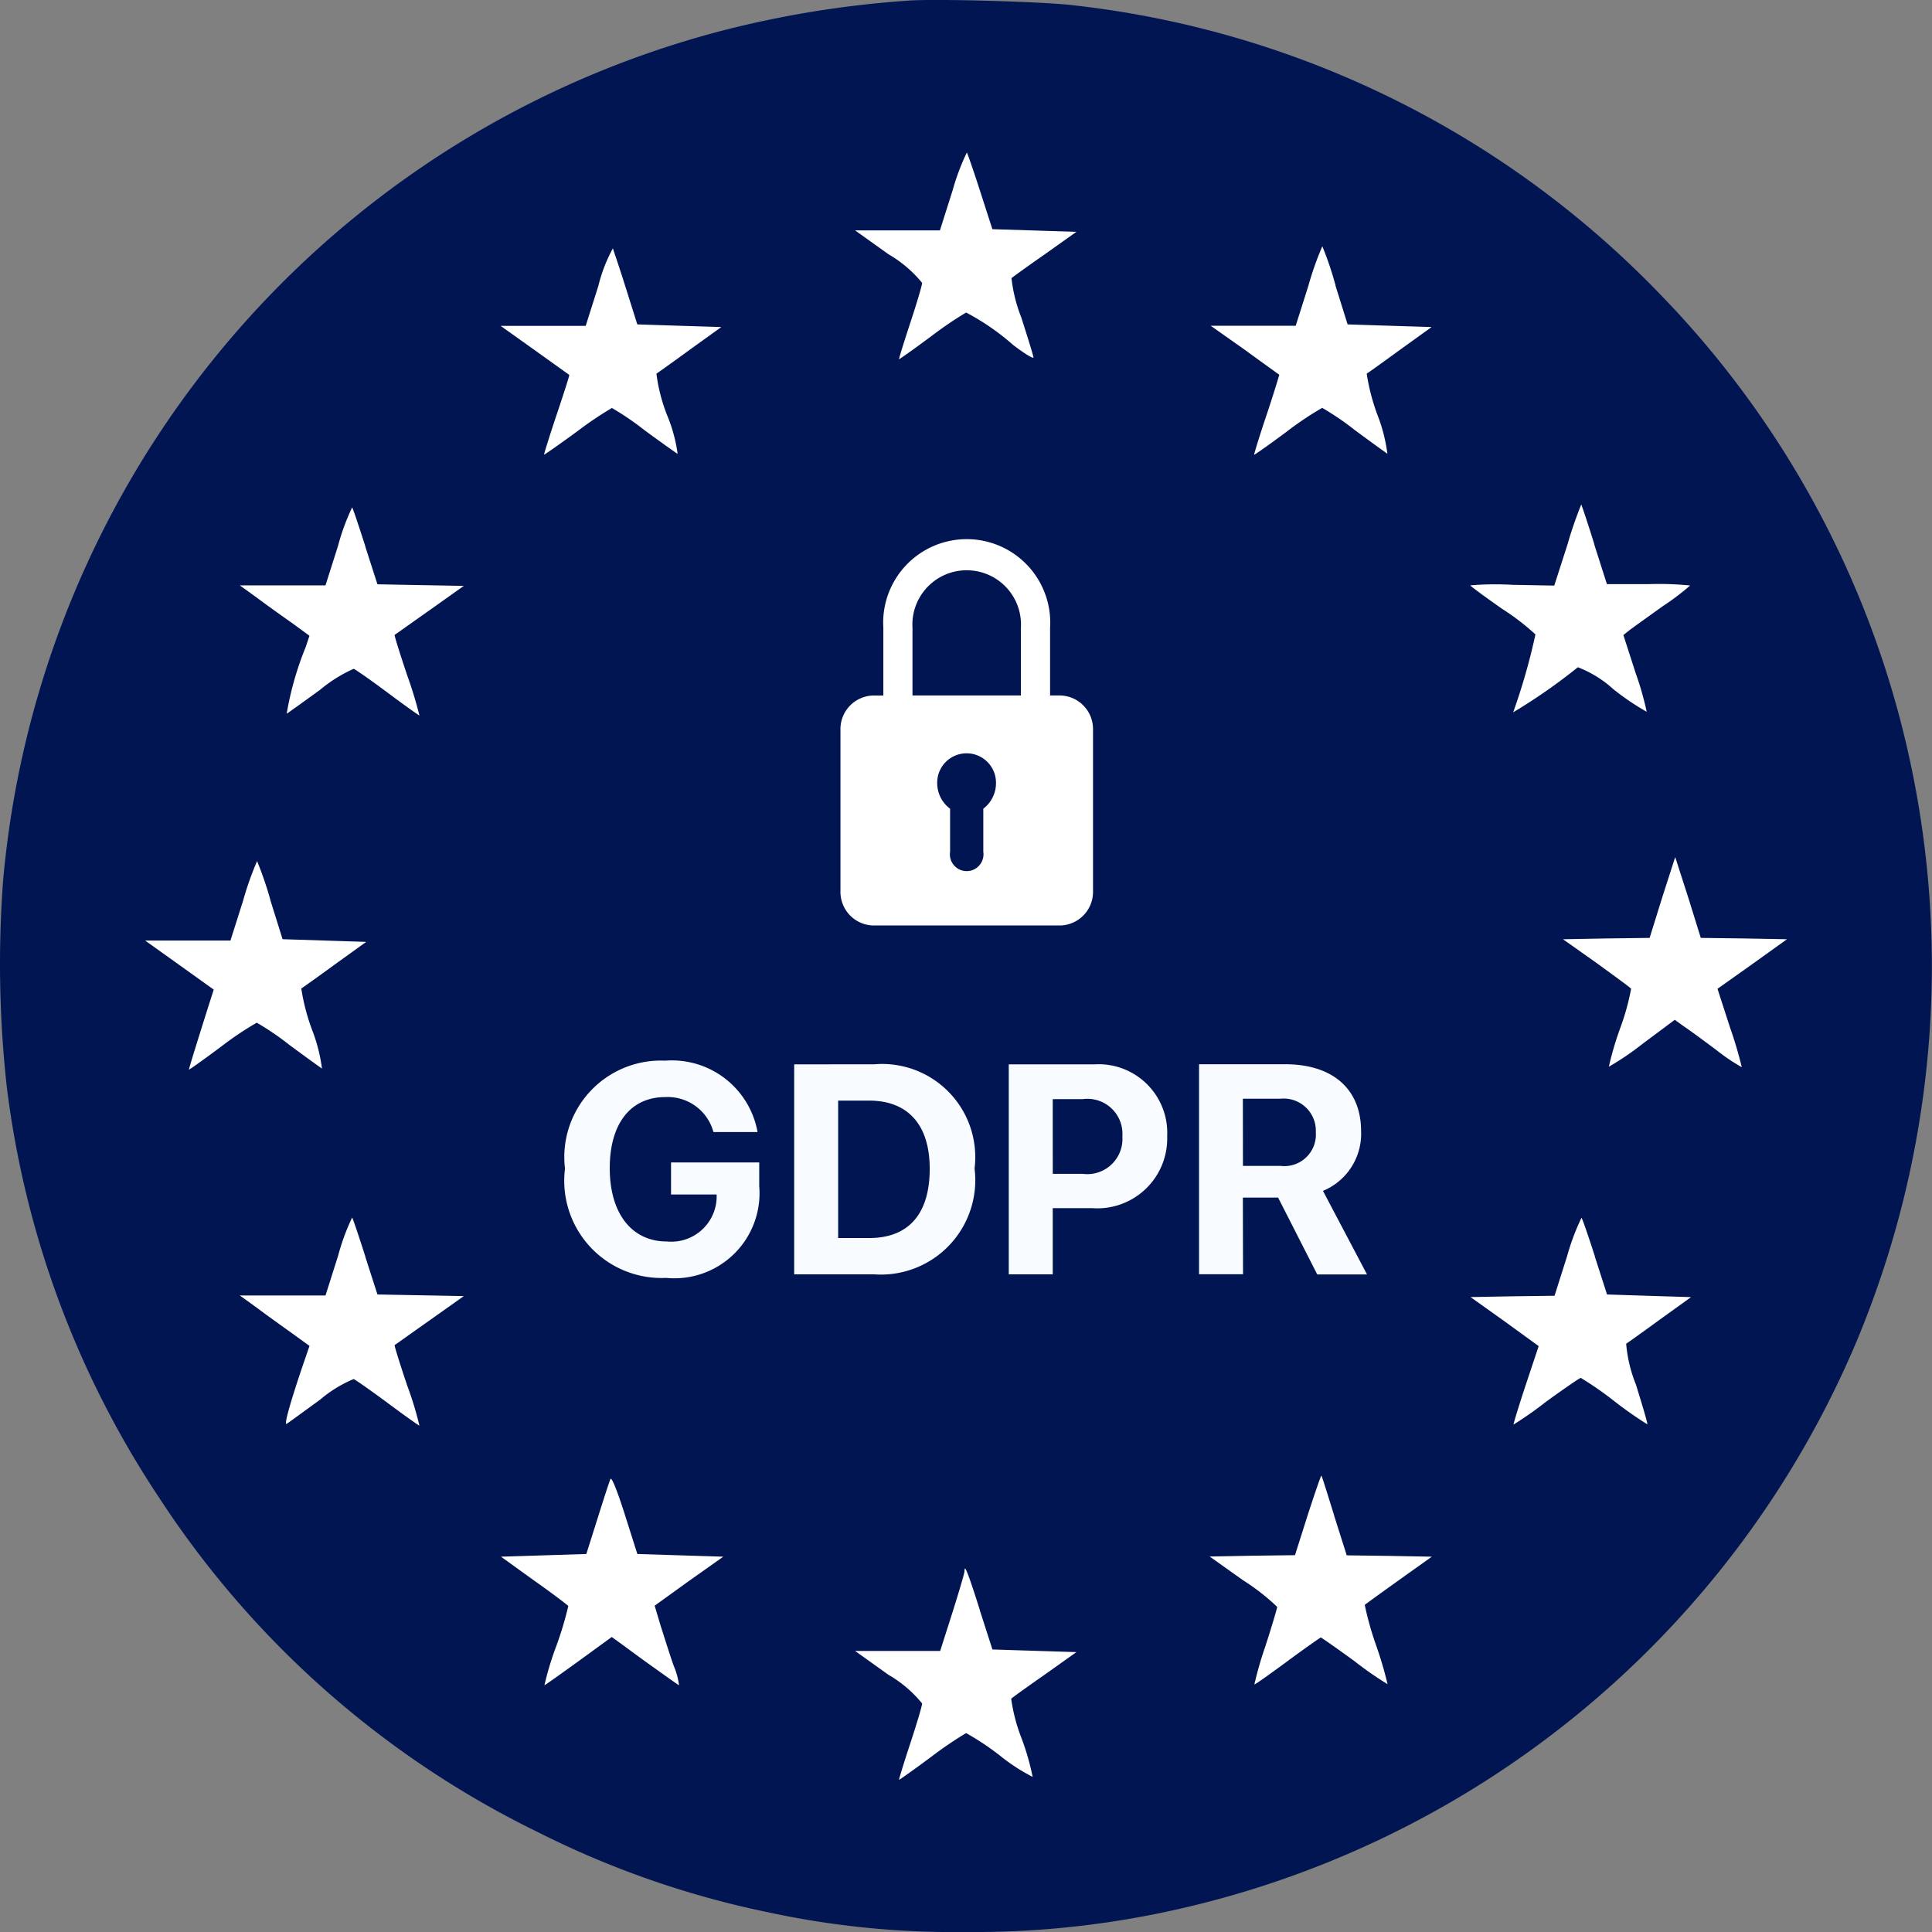
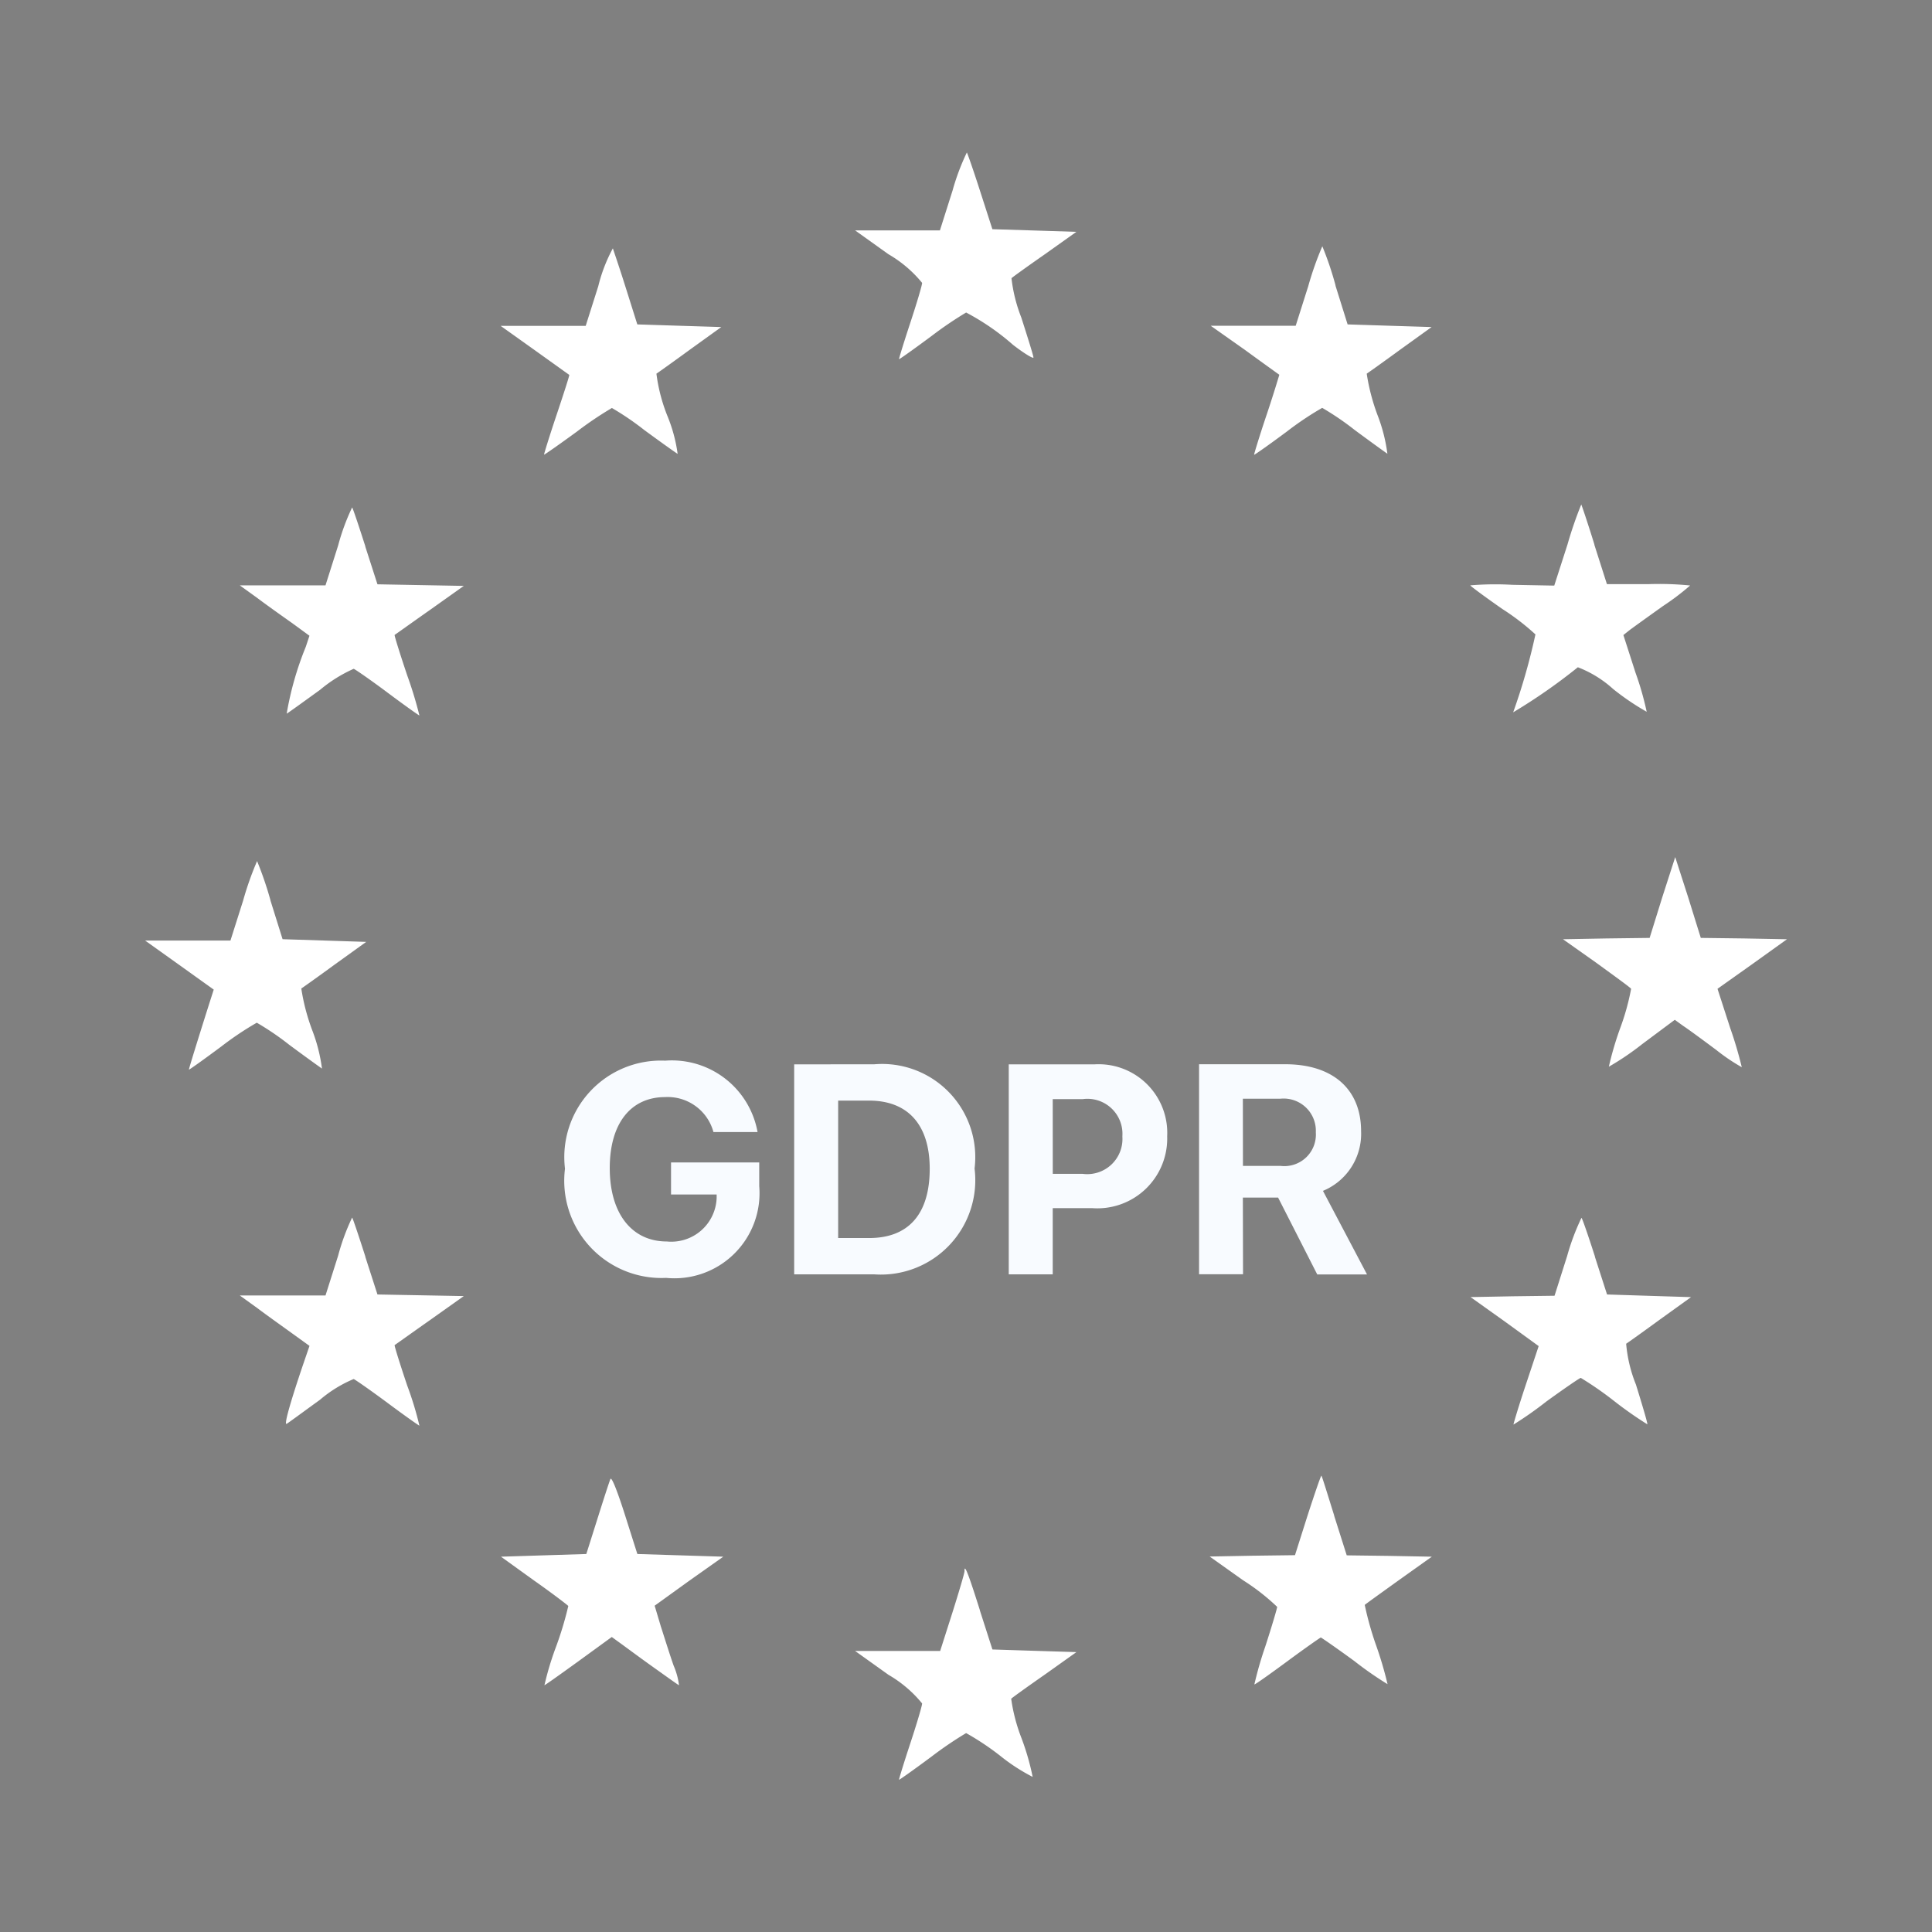
<svg xmlns="http://www.w3.org/2000/svg" width="46" height="46" viewBox="0 0 46 46">
  <rect x="0" y="0" width="46" height="46" fill="#808080" stroke="none" />
  <g id="Group_57957" data-name="Group 57957" transform="translate(-1539 -8621)">
-     <path id="Path_103804" data-name="Path 103804" d="M81.755-806.641a24.379,24.379,0,0,0-4.451.717,23.01,23.01,0,0,0-14.787,11.995,23.061,23.061,0,0,0-2.33,8.237,26.659,26.659,0,0,0,.087,4.908,22.651,22.651,0,0,0,3.619,9.775,22.575,22.575,0,0,0,9.018,7.972,22.005,22.005,0,0,0,5.469,1.908,20.991,20.991,0,0,0,4.734.474,21.885,21.885,0,0,0,4.59-.445,23.047,23.047,0,0,0,16.585-13.55,23.177,23.177,0,0,0,1.1-14.741,22.844,22.844,0,0,0-5.775-10.284,22.912,22.912,0,0,0-13.96-6.856C84.917-806.618,82.386-806.687,81.755-806.641Z" transform="translate(1478.887 9427.655)" fill="#011552" />
    <path id="Path_103804-2" data-name="Path 103804" d="M167.688-717.482l.29.9,1,.031,1,.032-.745.53c-.416.29-.776.549-.8.574a3.679,3.679,0,0,0,.233.934c.158.492.29.915.29.953s-.221-.095-.486-.3a5.738,5.738,0,0,0-1.117-.77,8.913,8.913,0,0,0-.827.562c-.416.309-.763.555-.77.549s.114-.4.265-.858.284-.9.284-.959a2.93,2.93,0,0,0-.8-.681l-.795-.568h2.019l.3-.946a5.52,5.52,0,0,1,.341-.909C167.385-718.39,167.53-717.974,167.688-717.482Zm-8.442,2.284.278.883,1,.032,1,.031-.745.536c-.41.3-.77.555-.8.574a4.085,4.085,0,0,0,.259,1,3.651,3.651,0,0,1,.246.909c-.044-.025-.4-.278-.795-.568a6.616,6.616,0,0,0-.77-.524,8.468,8.468,0,0,0-.833.562c-.423.309-.776.555-.782.549s.126-.435.3-.953.309-.94.3-.946-.379-.271-.82-.587l-.814-.58h2.025l.3-.946a3.756,3.756,0,0,1,.347-.9C158.949-716.1,159.094-715.684,159.245-715.2Zm16.9-.044.29.927,1,.032,1,.031-.745.536c-.41.3-.77.555-.8.574a4.906,4.906,0,0,0,.259.991,3.915,3.915,0,0,1,.233.915c-.038-.025-.391-.278-.782-.568a6.615,6.615,0,0,0-.77-.524,7.455,7.455,0,0,0-.839.562c-.423.315-.776.562-.782.555s.126-.442.3-.959.3-.946.3-.946-.379-.271-.82-.593l-.814-.574H175.2l.3-.946a7.468,7.468,0,0,1,.334-.946A7.741,7.741,0,0,1,176.149-715.242Zm6.164,6.171.3.94h.991a7.524,7.524,0,0,1,.991.032,6.048,6.048,0,0,1-.65.492c-.353.252-.713.511-.789.568l-.151.12.29.9a7.164,7.164,0,0,1,.265.927,5.98,5.98,0,0,1-.8-.543,2.673,2.673,0,0,0-.839-.517,13.512,13.512,0,0,1-1.54,1.073,14.784,14.784,0,0,0,.53-1.855,5.688,5.688,0,0,0-.789-.606c-.416-.29-.757-.543-.763-.562a7.149,7.149,0,0,1,1-.013l1,.019.315-.978a9.374,9.374,0,0,1,.328-.953C182.01-710.011,182.155-709.582,182.313-709.071Zm-29.263.044.29.9,1.028.019,1.028.019-.808.574c-.448.315-.827.587-.839.593s.126.448.3.965a9.592,9.592,0,0,1,.29.953c-.013,0-.36-.246-.757-.543s-.77-.555-.808-.568a3.4,3.4,0,0,0-.8.5c-.4.29-.751.543-.795.568a7.532,7.532,0,0,1,.454-1.59l.088-.265-.41-.3c-.233-.164-.606-.429-.833-.6l-.416-.3H152.1l.3-.946a5.216,5.216,0,0,1,.334-.909C152.753-709.936,152.892-709.519,153.05-709.027Zm32.828,9.332,1.022.019-.827.593-.827.587.3.927a9.495,9.495,0,0,1,.278.94,4.607,4.607,0,0,1-.606-.41c-.322-.24-.675-.5-.789-.574l-.2-.145-.77.574a6.573,6.573,0,0,1-.8.543,7.62,7.62,0,0,1,.271-.921,5.674,5.674,0,0,0,.259-.934c-.019-.032-.391-.3-.827-.618l-.795-.562,1.028-.019,1.035-.013.3-.965.309-.959.309.959.3.965Zm-35.087-.909.29.927,1,.032.991.032-.745.536c-.41.3-.77.555-.8.574a4.905,4.905,0,0,0,.259.991,3.92,3.92,0,0,1,.233.915c-.038-.025-.391-.278-.782-.568a6.616,6.616,0,0,0-.77-.524,7.456,7.456,0,0,0-.839.562c-.423.315-.77.562-.776.555s.126-.435.29-.959.3-.946.3-.946-.379-.271-.82-.587l-.814-.581h2.032l.3-.946a7.47,7.47,0,0,1,.334-.946A8.427,8.427,0,0,1,150.791-700.6Zm2.259,8.486.29.9,1.028.019,1.028.019-.808.574c-.448.315-.827.587-.839.593s.126.448.3.965a7.9,7.9,0,0,1,.29.953c-.013,0-.353-.24-.751-.536s-.77-.555-.814-.574a3.036,3.036,0,0,0-.8.492c-.4.29-.751.549-.795.574-.069.044.069-.461.385-1.394l.158-.461-.416-.3c-.227-.164-.6-.429-.827-.6l-.416-.3H152.1l.3-.946a5.208,5.208,0,0,1,.334-.909C152.753-693.026,152.892-692.61,153.05-692.118Zm29.276,0,.29.9,1,.032,1,.031-.745.536c-.41.3-.77.555-.8.574a3.357,3.357,0,0,0,.233.972c.158.511.284.934.271.946a9.182,9.182,0,0,1-.776-.543,8.132,8.132,0,0,0-.808-.562c-.025,0-.391.252-.82.562a8.583,8.583,0,0,1-.782.549c-.006-.006.12-.429.29-.94l.309-.928-.808-.587-.814-.58,1-.019,1-.013.3-.946a5.51,5.51,0,0,1,.341-.909C182.023-693.032,182.168-692.61,182.326-692.118Zm-21.774,7.111,1.022.032-.82.58-.814.587.145.486c.088.271.221.7.309.946a1.7,1.7,0,0,1,.126.461c-.013,0-.29-.2-.612-.429s-.675-.492-.789-.574l-.2-.145-.789.574c-.435.315-.8.574-.814.574a7.16,7.16,0,0,1,.278-.921,8.174,8.174,0,0,0,.29-.965c-.013-.019-.379-.3-.814-.606l-.789-.568,1.016-.032,1.016-.032.265-.839c.145-.461.284-.89.309-.946s.145.227.341.839l.3.946Zm15.566-.946.3.946,1.01.013,1.016.019-.789.562c-.429.309-.8.574-.808.587a7.554,7.554,0,0,0,.265.946,8.955,8.955,0,0,1,.278.94,8.137,8.137,0,0,1-.789-.549c-.423-.309-.789-.562-.8-.562s-.372.252-.8.568-.776.562-.782.549a8.705,8.705,0,0,1,.259-.9c.158-.486.284-.915.284-.946a5.184,5.184,0,0,0-.808-.631l-.8-.568,1.016-.019,1.016-.013.3-.946c.17-.524.315-.946.328-.946S175.953-686.477,176.117-685.953Zm-8.436,2.253.3.934,1,.032,1,.031-.745.53c-.416.29-.776.549-.808.58a4.147,4.147,0,0,0,.246.94,5.953,5.953,0,0,1,.265.921,4.5,4.5,0,0,1-.77-.5,6.363,6.363,0,0,0-.814-.543,8.913,8.913,0,0,0-.827.562c-.416.309-.763.555-.77.549s.114-.4.265-.858.284-.9.284-.959a2.926,2.926,0,0,0-.8-.681l-.795-.568h2.025l.29-.909c.158-.5.29-.946.29-.991C167.309-684.818,167.4-684.59,167.681-683.7Z" transform="translate(1394.65 9343.039)" fill="#fff" />
    <path id="Path_103808" data-name="Path 103808" d="M9.2-86.612v-.565H7.1v.763H8.186l0,.08A1.08,1.08,0,0,1,7-85.295c-.832,0-1.359-.662-1.359-1.747,0-1.064.5-1.691,1.321-1.691A1.129,1.129,0,0,1,8.11-87.9H9.16a2.072,2.072,0,0,0-2.2-1.7,2.3,2.3,0,0,0-2.385,2.572,2.316,2.316,0,0,0,2.409,2.6A2.026,2.026,0,0,0,9.2-86.612Zm.832-2.9v5h1.91a2.248,2.248,0,0,0,2.385-2.52,2.218,2.218,0,0,0-2.385-2.482Zm1.047.863h.738c.922,0,1.442.575,1.442,1.622,0,1.081-.506,1.65-1.442,1.65h-.738Zm4.062-.863v5h1.047v-1.577h.936A1.663,1.663,0,0,0,18.913-87.8a1.634,1.634,0,0,0-1.733-1.712Zm1.047.828H16.9a.834.834,0,0,1,.946.887.838.838,0,0,1-.95.891h-.707Zm4.527-.01h.891a.767.767,0,0,1,.846.8.751.751,0,0,1-.835.8h-.9Zm0,2.354h.839l.932,1.83h1.185L22.622-86.5a1.47,1.47,0,0,0,.908-1.421c0-.988-.659-1.594-1.809-1.594H19.672v5h1.047Z" transform="translate(1547.877 8735.854)" fill="#f8fbff" />
-     <path id="Path_103809" data-name="Path 103809" d="M209.806,75.124h-.248V73.517a1.989,1.989,0,1,0-3.97,0v1.608h-.248a.8.8,0,0,0-.773.825v3.825a.8.8,0,0,0,.773.825h4.467a.8.8,0,0,0,.773-.825V75.949a.8.8,0,0,0-.773-.825Zm-3.524-1.608a1.293,1.293,0,1,1,2.581,0v1.608h-2.581Zm1.686,4.3v1.03a.4.4,0,1,1-.791,0V77.82a.763.763,0,0,1-.307-.619.7.7,0,1,1,1.4,0A.763.763,0,0,1,207.968,77.82Z" transform="translate(1354.444 8562.435)" fill="#fff" />
  </g>
</svg>